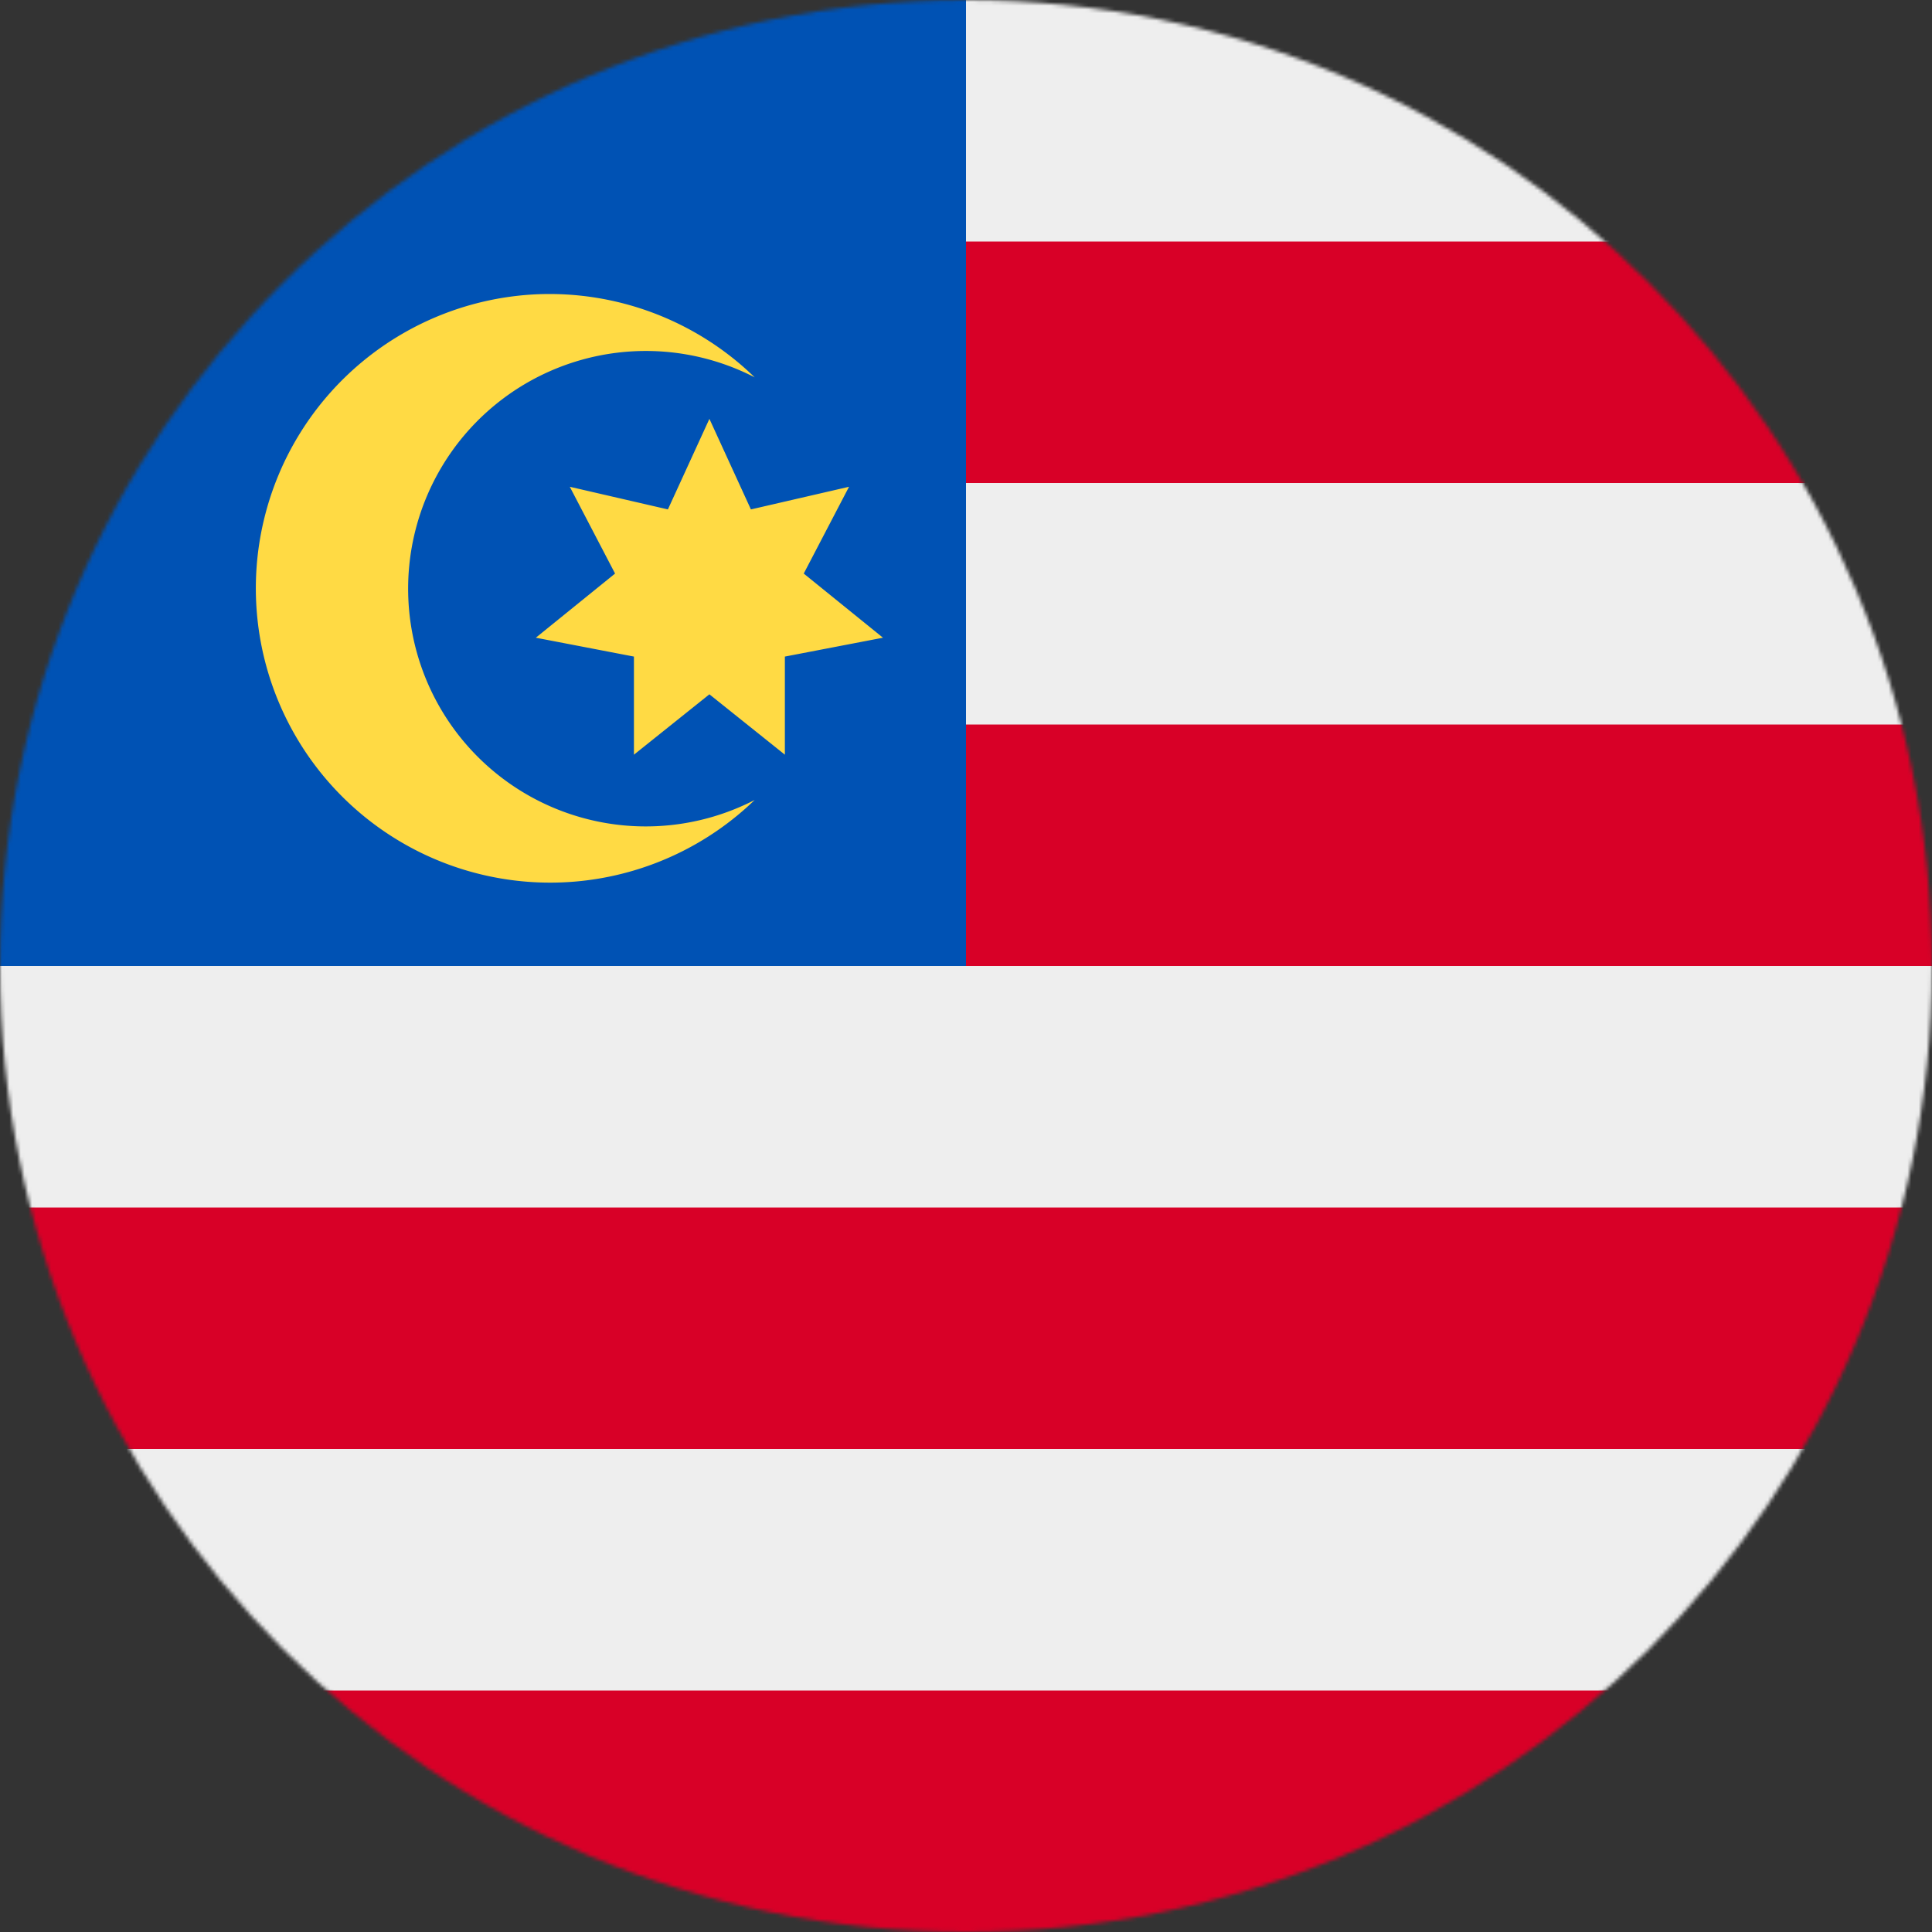
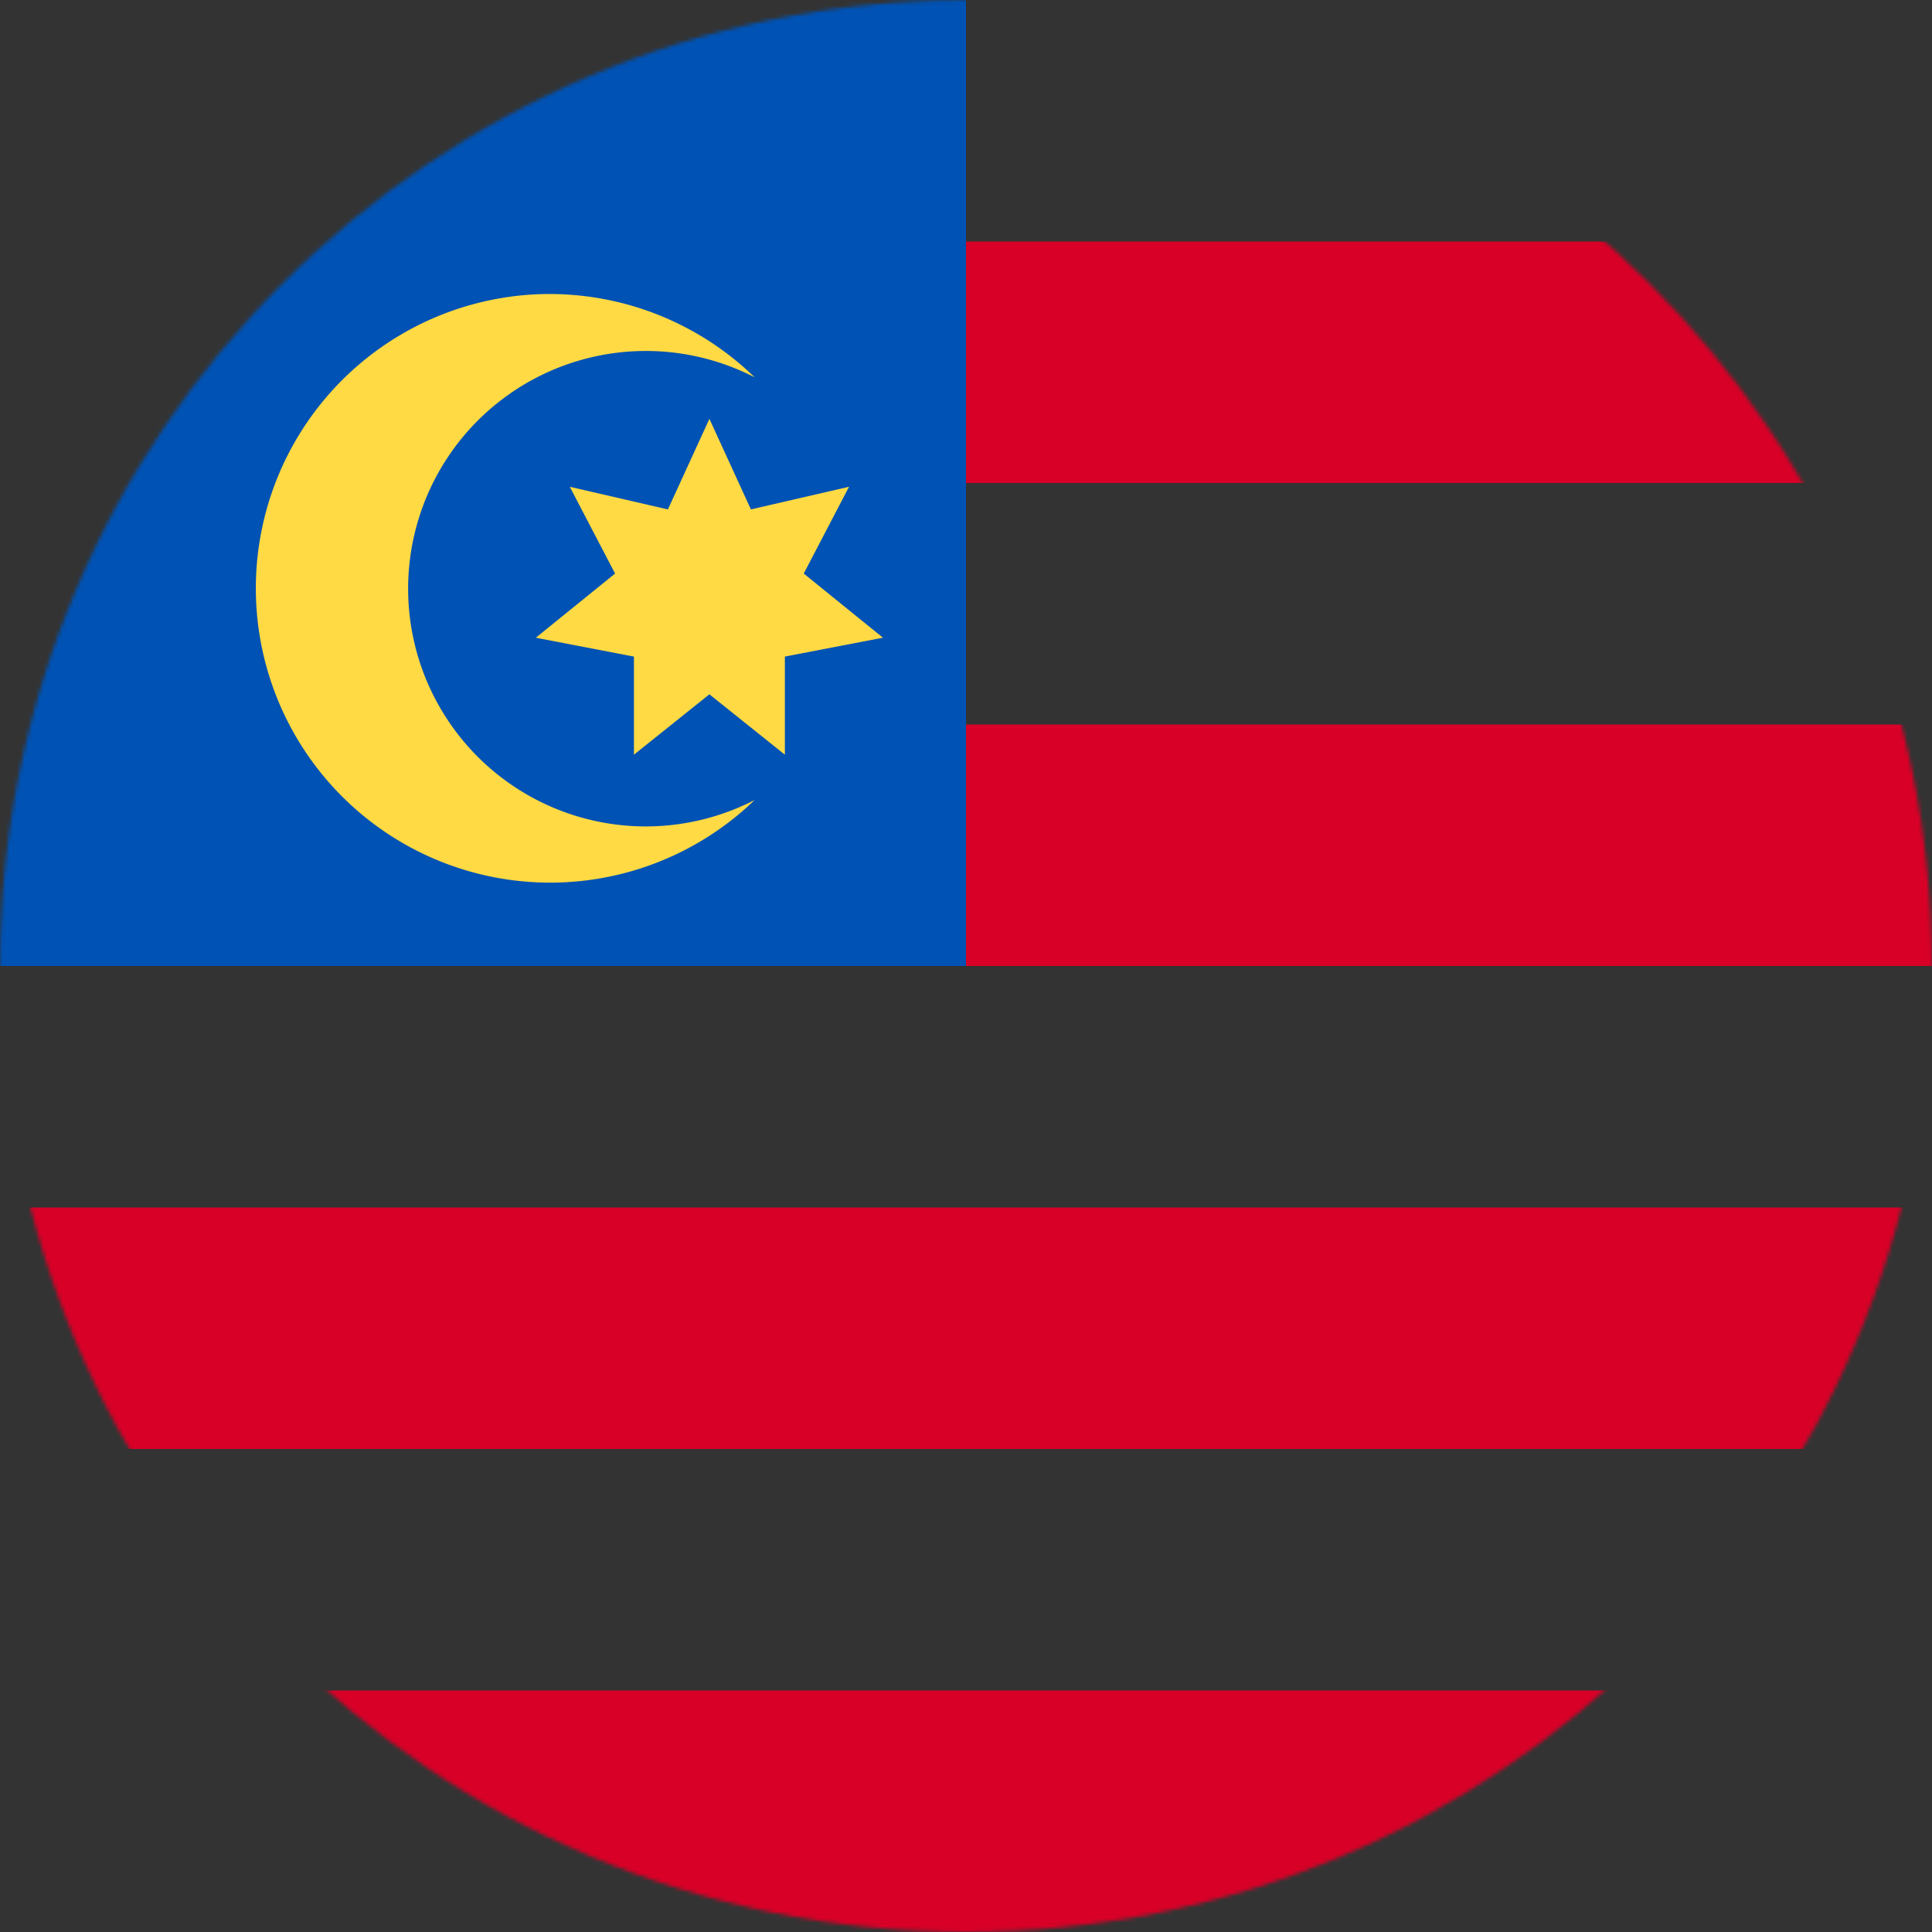
<svg xmlns="http://www.w3.org/2000/svg" width="512" height="512" viewBox="0 0 512 512">
  <rect x="0" y="0" width="512" height="512" fill="#333333" stroke="none" />
  <mask id="a">
    <circle cx="256" cy="256" r="256" fill="#fff" />
  </mask>
  <g mask="url(#a)">
-     <path fill="#eee" d="M256 0h256v64l-32 32 32 32v64l-32 32 32 32v64l-32 32 32 32v64l-256 32L0 448v-64l32-32-32-32v-64z" />
    <path fill="#d80027" d="M224 64h288v64H224Zm0 128h288v64H256ZM0 320h512v64H0Zm0 128h512v64H0Z" />
    <path fill="#0052b4" d="M0 0h256v256H0Z" />
    <path fill="#ffda44" d="M142 78a78 78 0 1 0 58 134 63 63 0 0 1-30 7 63 63 0 1 1 30-119 78 78 0 0 0-58-22m46 33-11 24-26-6 12 23-21 17 26 5v26l20-16 20 16v-26l26-5-21-17 12-23-26 6z" />
  </g>
</svg>